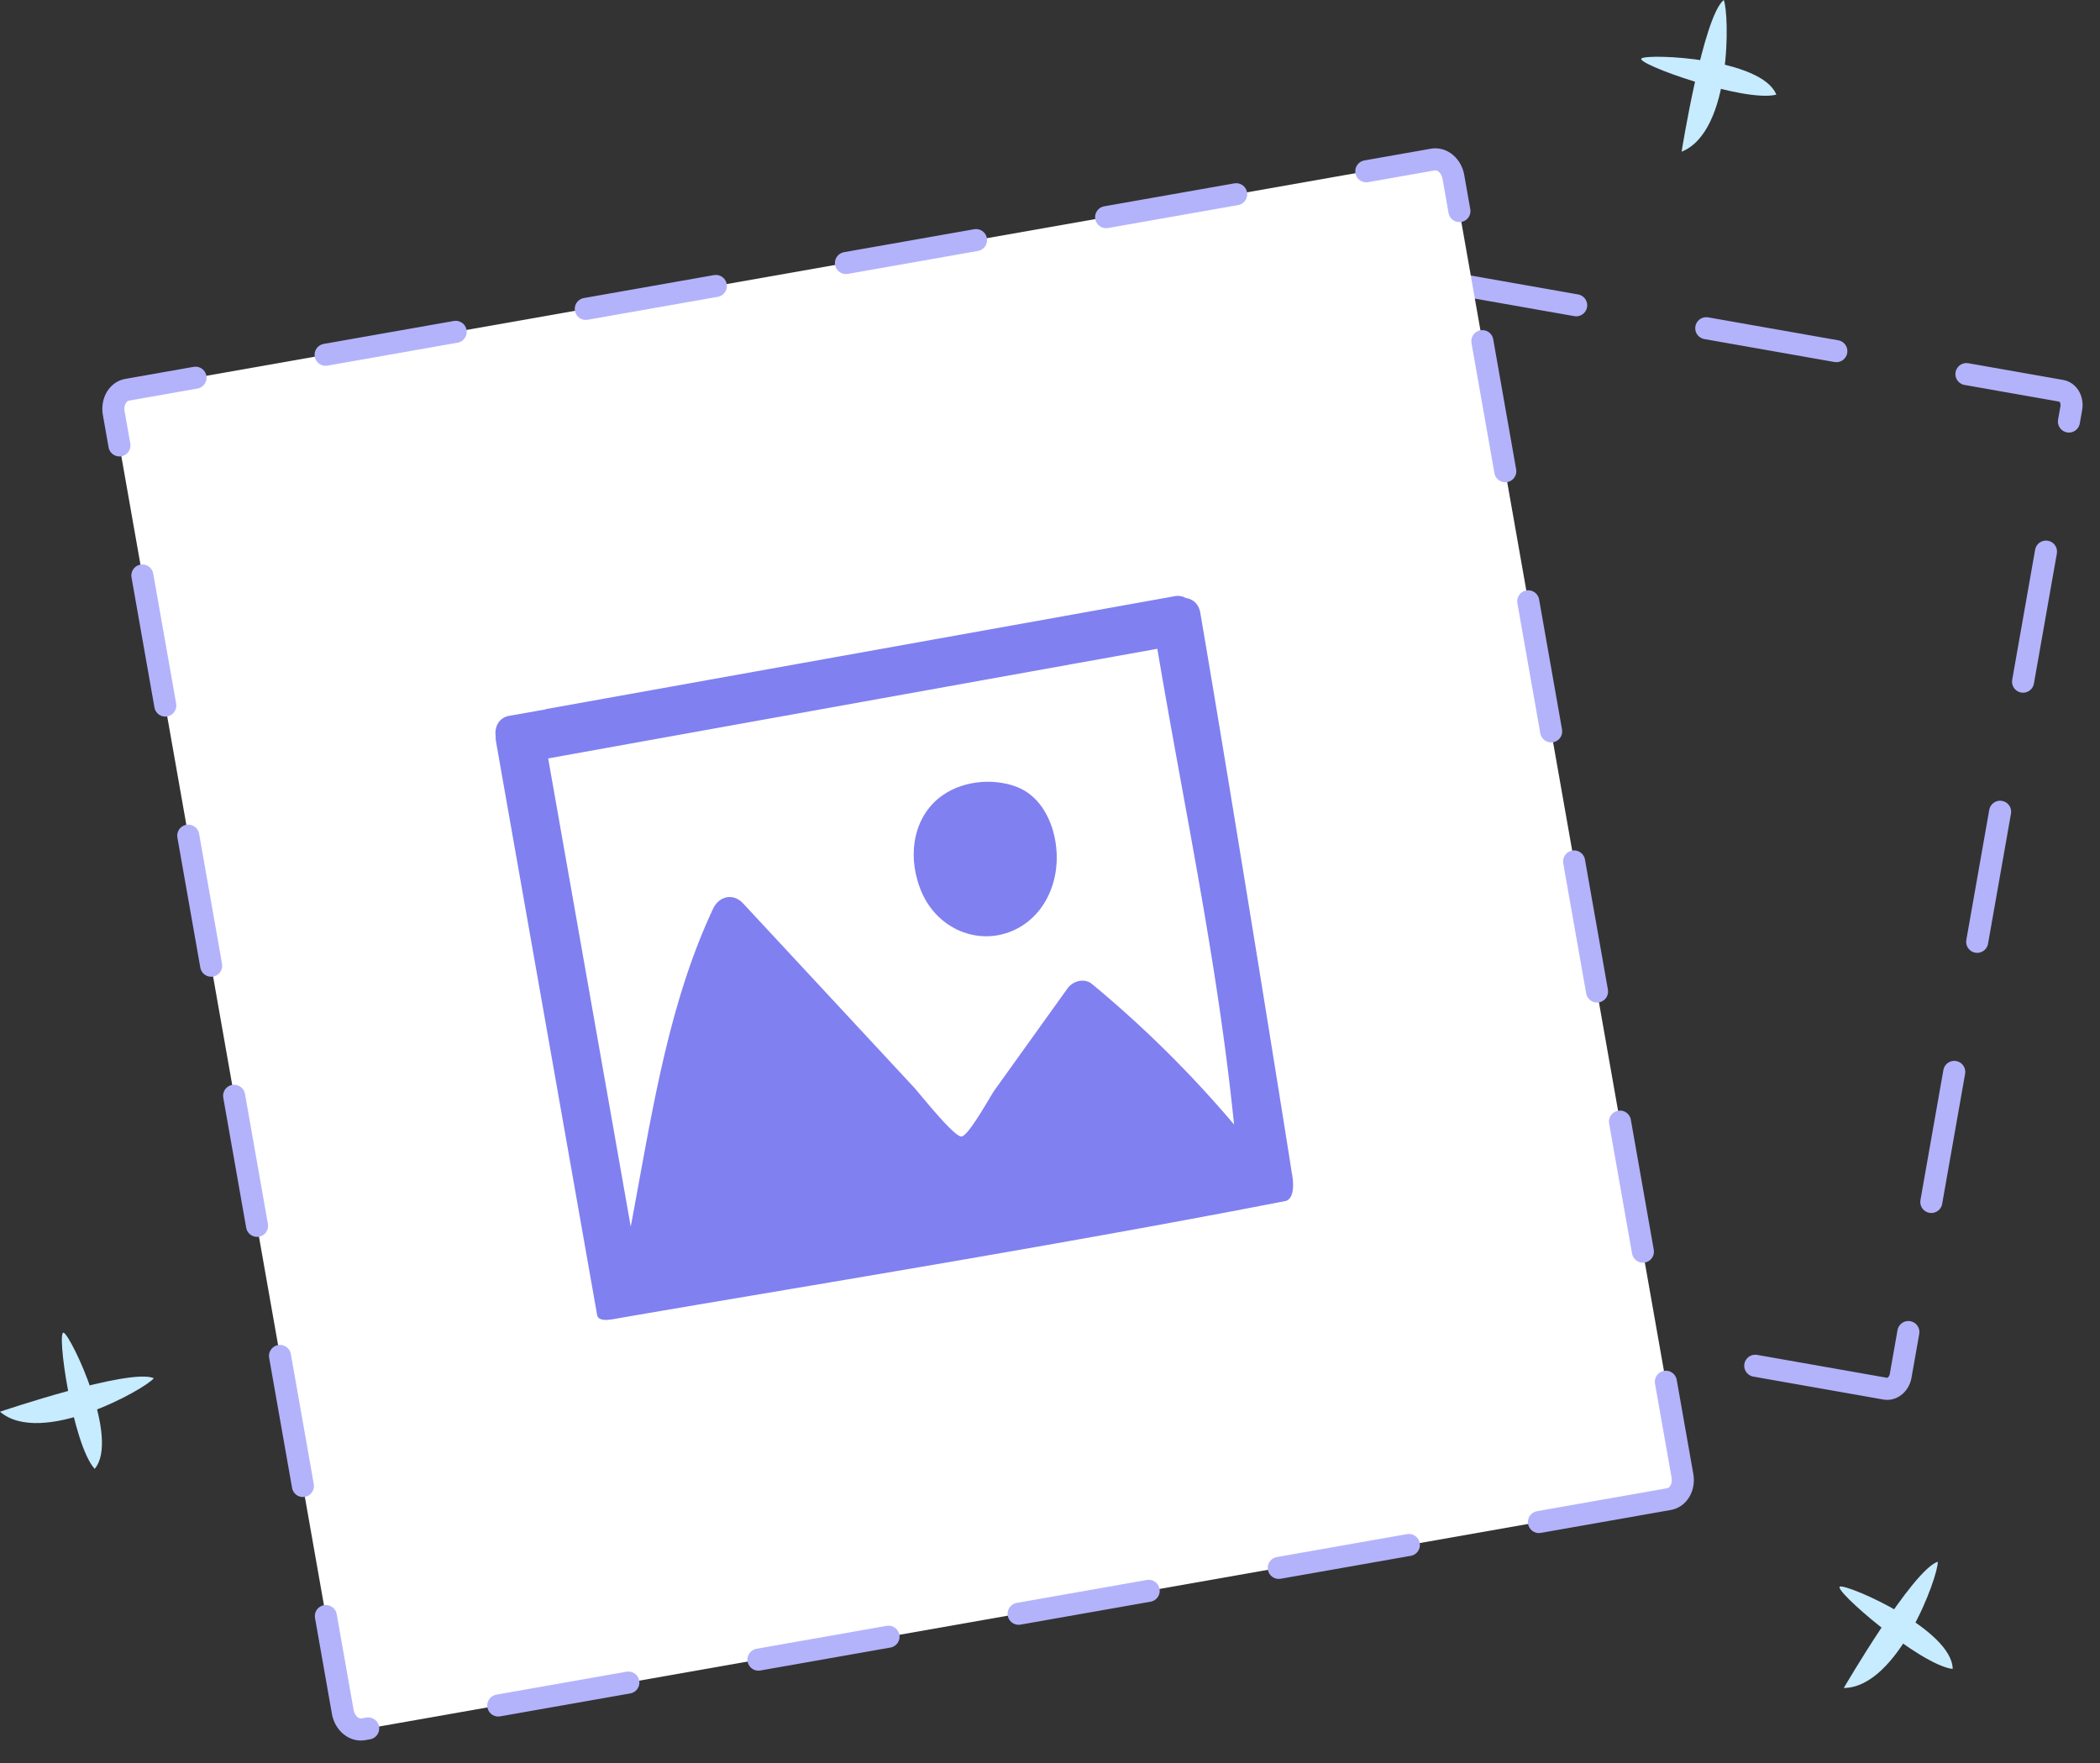
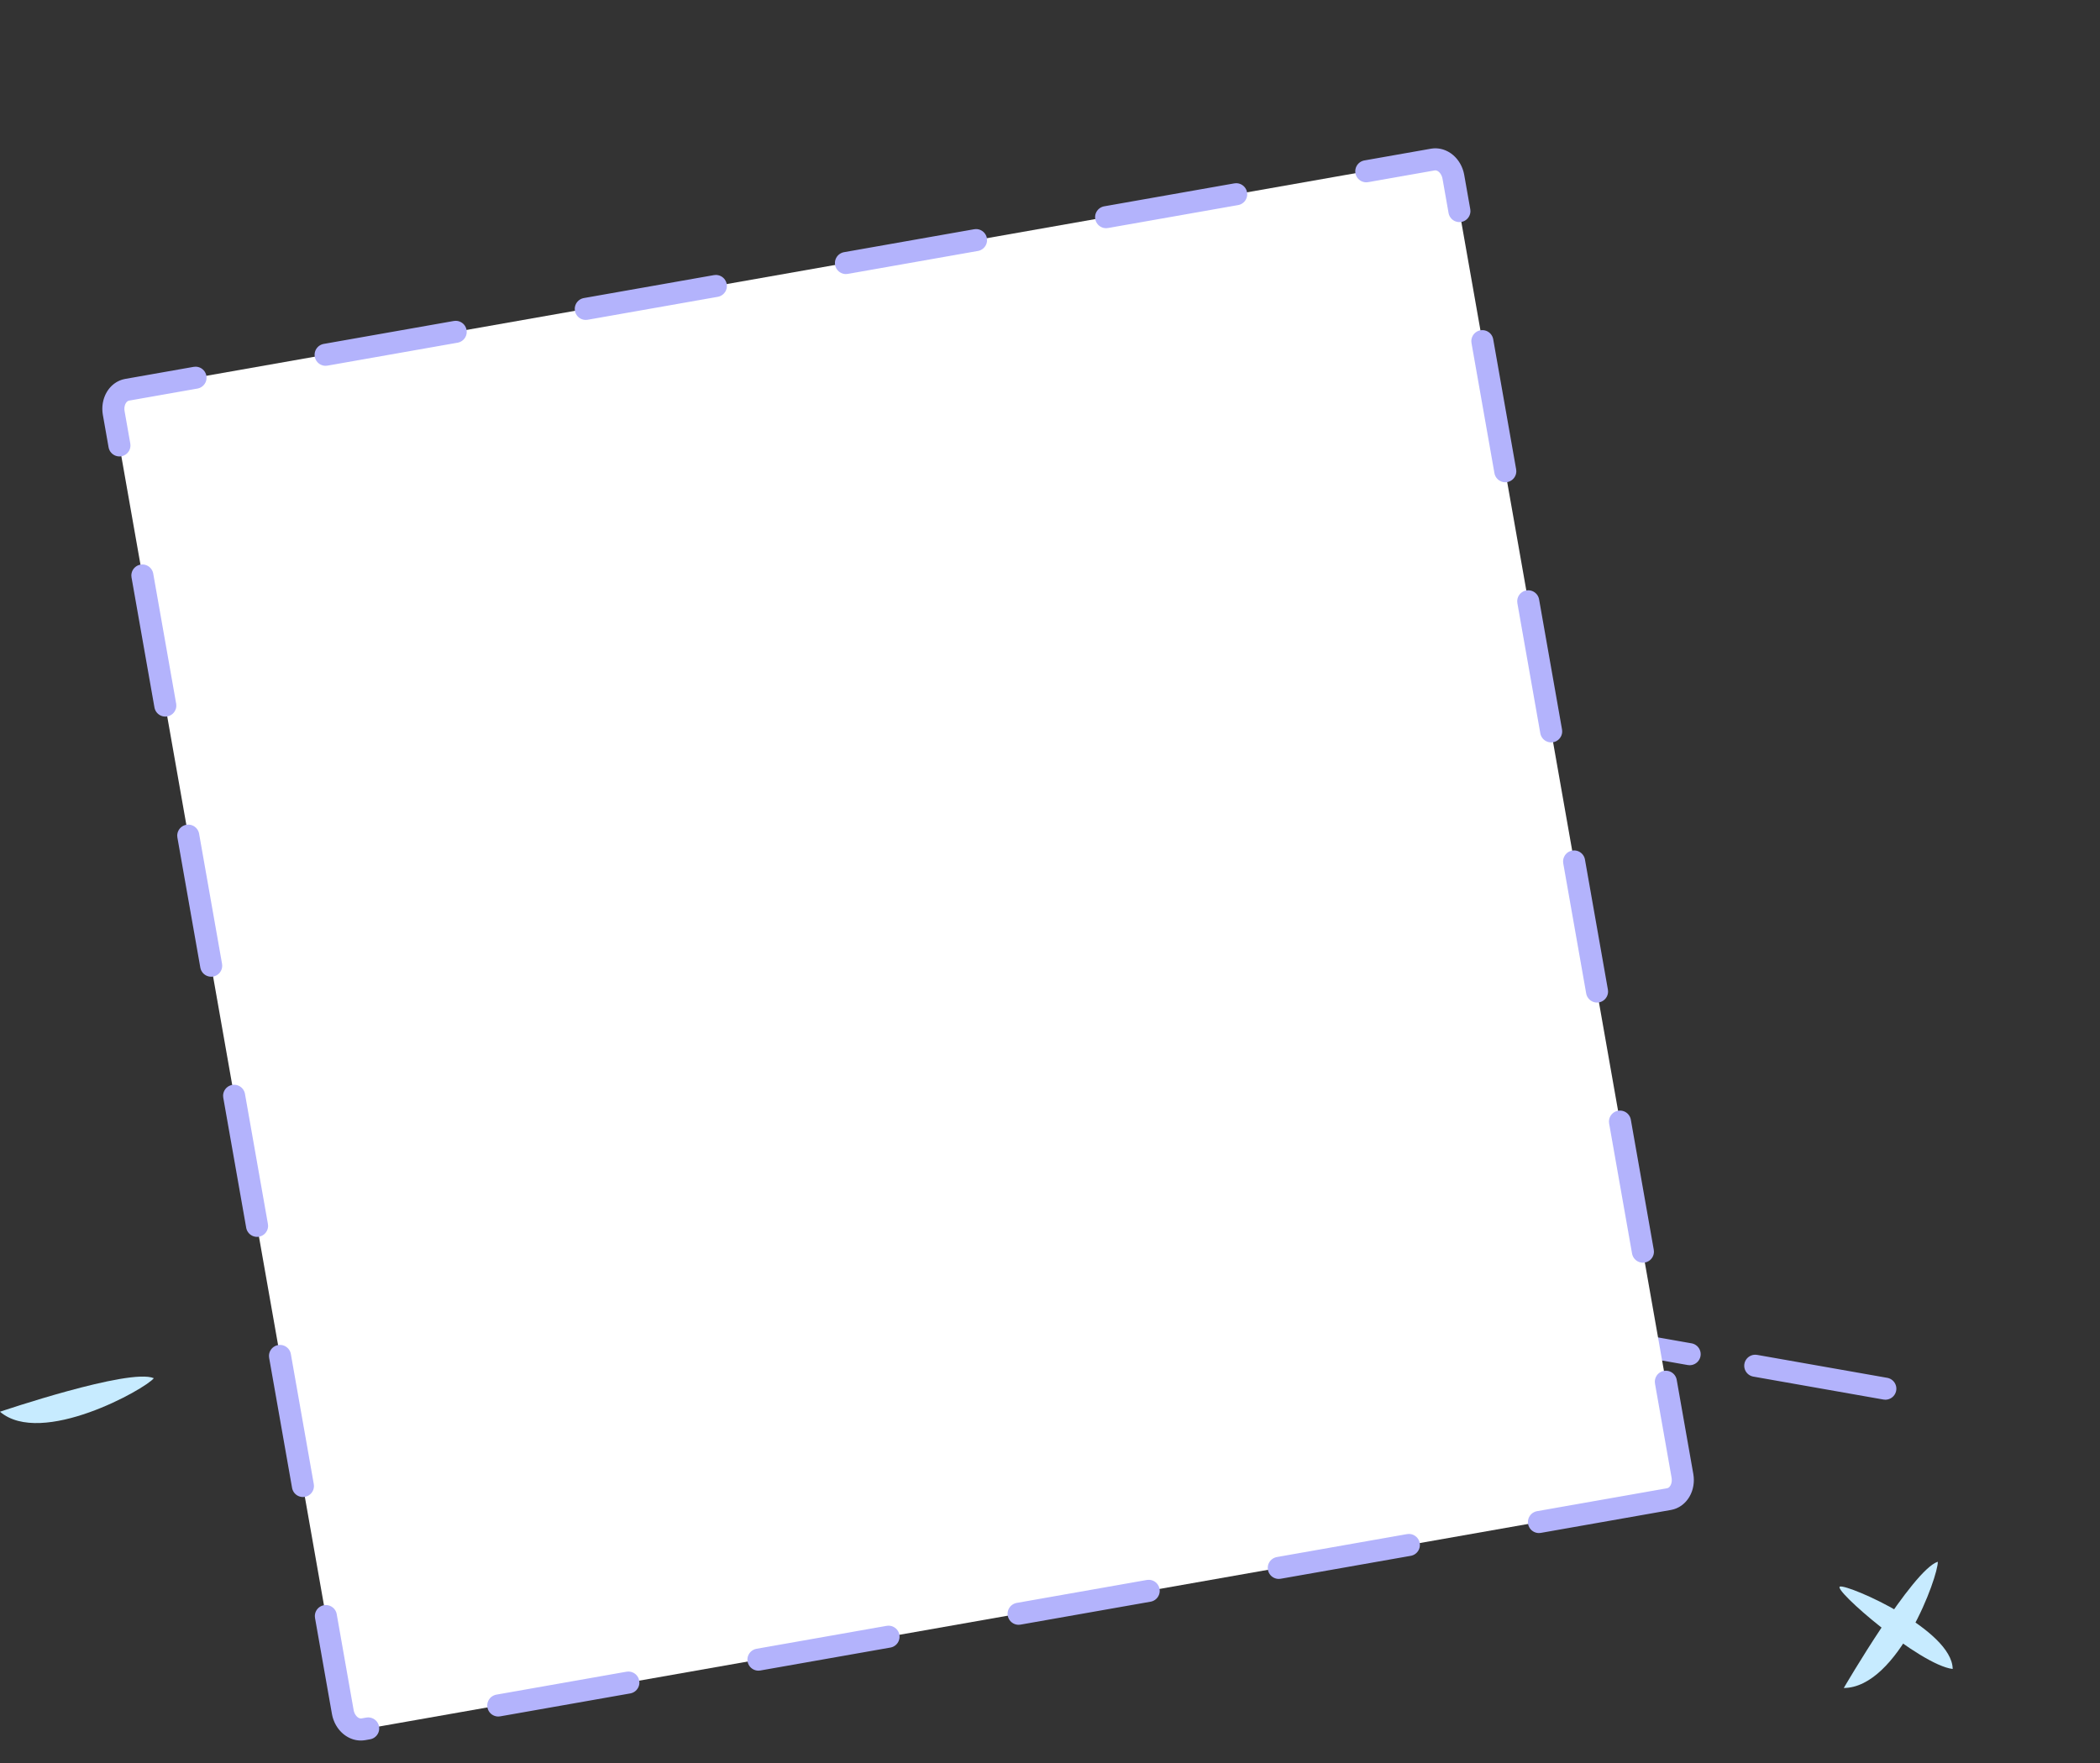
<svg xmlns="http://www.w3.org/2000/svg" width="181" height="152" viewBox="0 0 181 152">
  <rect x="0" y="0" width="181" height="152" fill="#333333" stroke="none" />
  <g fill="none" fill-rule="evenodd">
-     <path d="M162.498 119.702L78.666 104.92c-.603-.106-.99-.777-.862-1.498L92.51 20.019c.128-.722.72-1.22 1.322-1.113l83.832 14.781c.604.107.988.776.861 1.499l-14.706 83.403c-.127.72-.718 1.22-1.321 1.113z" stroke="#B3B3FC" stroke-width="1.9" stroke-linecap="round" stroke-linejoin="round" stroke-dasharray="11.385,11.385" />
+     <path d="M162.498 119.702L78.666 104.92c-.603-.106-.99-.777-.862-1.498L92.51 20.019c.128-.722.72-1.22 1.322-1.113c.604.107.988.776.861 1.499l-14.706 83.403c-.127.72-.718 1.22-1.321 1.113z" stroke="#B3B3FC" stroke-width="1.9" stroke-linecap="round" stroke-linejoin="round" stroke-dasharray="11.385,11.385" />
    <path d="M143.855 129.22L31.319 149.061c-.808.143-1.604-.526-1.775-1.494L9.803 35.608c-.171-.97.348-1.869 1.156-2.011l112.536-19.843c.81-.143 1.602.525 1.773 1.495l19.742 111.96c.17.967-.345 1.868-1.155 2.01z" stroke="#B3B3FC" stroke-width="1.9" fill="#FFF" stroke-linecap="round" stroke-linejoin="round" stroke-dasharray="11.385,11.385" />
    <g fill="#8080F1">
-       <path d="M87.762 67.88c-1.815-.757-4.52-.723-6.521.673-2.356 1.643-3.119 4.88-1.946 8.002 1.26 3.36 4.705 4.918 7.72 3.782 3.14-1.182 4.669-4.777 3.848-8.323-.42-1.813-1.456-3.45-3.1-4.134" />
-       <path d="M106.364 96.93a97.402 97.402 0 00-12.232-12.1c-.67-.555-1.656-.28-2.126.376l-6.29 8.773c-.34.474-2.263 4-2.859 3.987-.682-.014-3.64-3.764-4.12-4.28L64.056 77.88c-.86-.926-2.082-.64-2.598.458-3.941 8.41-5.304 17.898-7.094 27.397l-7.117-40.36s36.27-6.535 52.504-9.45c2.362 13.996 5.173 26.889 6.613 41.004m4.962 4.096c.01-.107-5.14-32.243-7.873-48.21-.136-.788-.671-1.19-1.255-1.27a1.4 1.4 0 00-.964-.15l-54.082 9.71c-.068.011-.126.035-.188.055l-3.06.54c-.952.167-1.3 1.018-1.178 1.798a1.72 1.72 0 00.023.413l8.715 49.426c.119.675 1.26.394 1.917.28 12.362-2.149 37.493-6.197 57.464-10.102.973-.348.484-2.487.481-2.49" />
-     </g>
+       </g>
    <g fill="#C7EBFF">
-       <path d="M144.938 13.075c4.368-1.735 4.119-11.97 3.633-13.075-1.773 1.418-3.633 13.075-3.633 13.075" />
-       <path d="M153.102 8.158c-1.254-3.14-11-3.554-11.618-3.124-.617.43 8.857 3.832 11.618 3.124" />
-     </g>
+       </g>
    <g fill="#C7EBFF">
      <path d="M0 121.69c3.573 3.053 12.508-1.946 13.259-2.891-2.082-.905-13.259 2.89-13.259 2.89" />
-       <path d="M8.159 126.614c2.192-2.574-1.992-11.388-2.66-11.732-.668-.345.745 9.621 2.66 11.732" />
    </g>
    <g fill="#C7EBFF">
      <path d="M158.916 145.503c4.7-.042 8.159-9.68 8.104-10.884-2.164.684-8.104 10.884-8.104 10.884" />
      <path d="M168.303 143.862c-.036-3.381-8.977-7.283-9.708-7.104-.73.178 6.878 6.769 9.708 7.104" />
    </g>
  </g>
</svg>